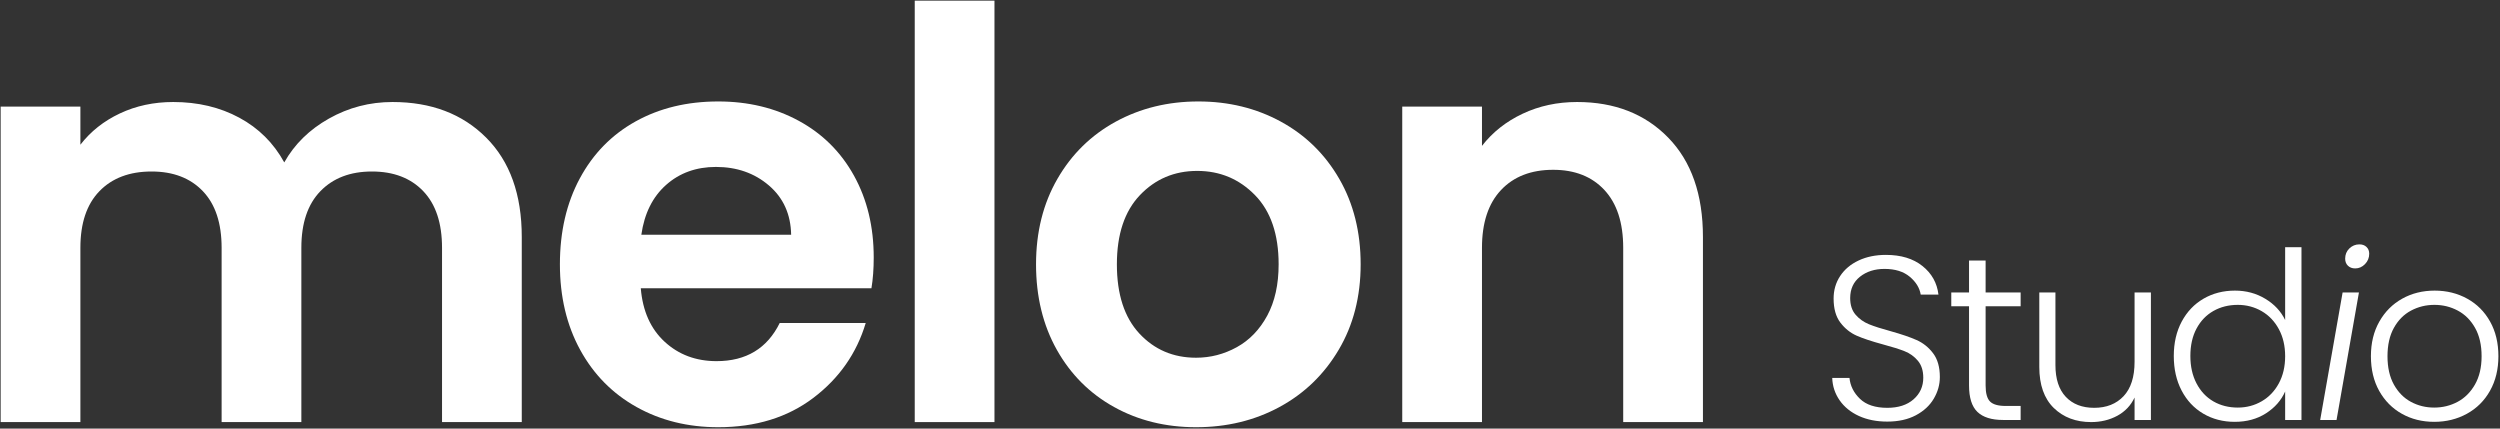
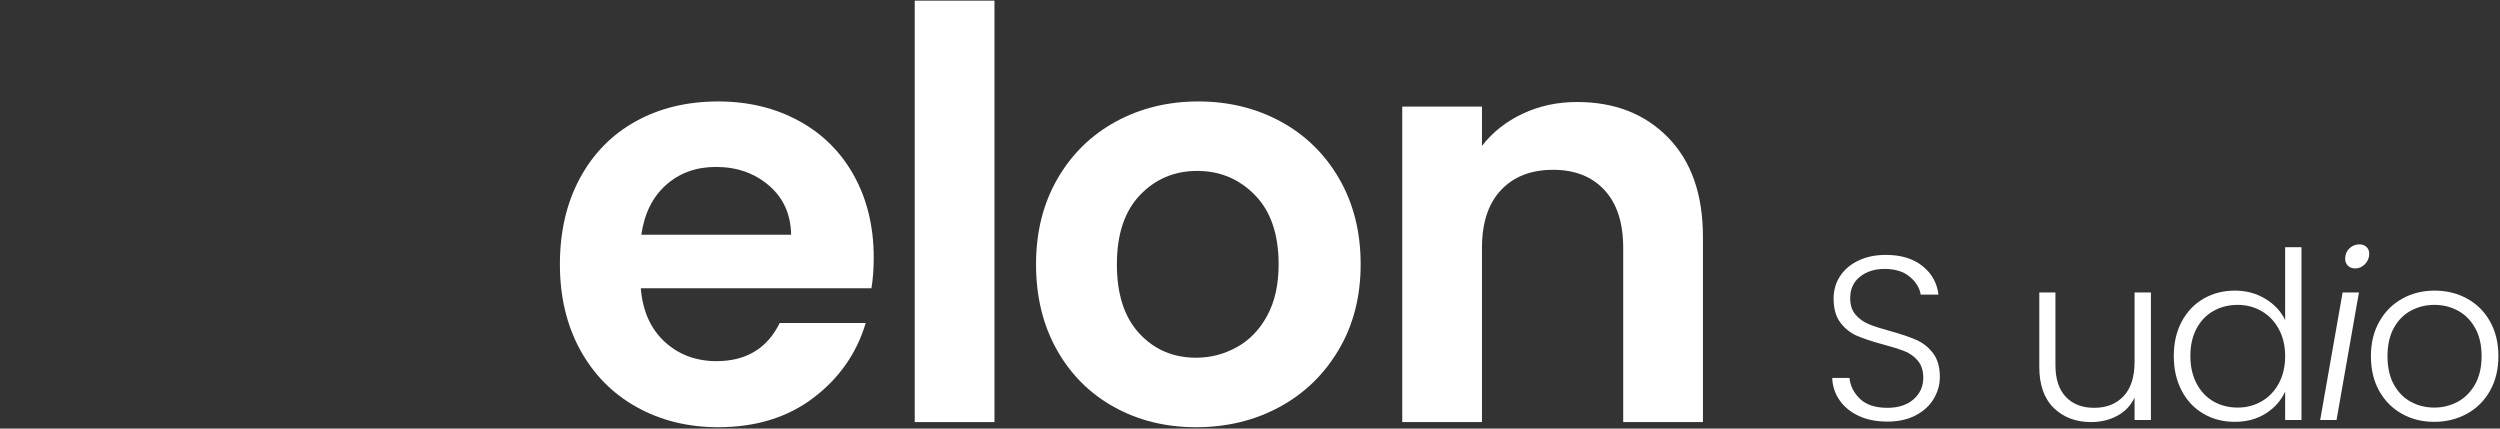
<svg xmlns="http://www.w3.org/2000/svg" width="1505" height="258" viewBox="0 0 1505 258" fill="none">
  <rect x="0" y="0" width="1505" height="258" fill="#333333" stroke="none" />
-   <path d="M236.271 61.41C259.588 61.41 278.385 68.556 292.666 82.848C306.958 97.129 314.104 117.067 314.104 142.661V254.098H266.104V149.181C266.104 134.322 262.333 122.952 254.791 115.077C247.25 107.192 236.958 103.244 223.916 103.244C210.885 103.244 200.547 107.192 192.896 115.077C185.239 122.952 181.416 134.322 181.416 149.181V254.098H133.416V149.181C133.416 134.322 129.646 122.952 122.104 115.077C114.562 107.192 104.276 103.244 91.25 103.244C77.984 103.244 67.526 107.192 59.875 115.077C52.218 122.952 48.395 134.322 48.395 149.181V254.098H0.396V64.16H48.395V87.119C54.562 79.119 62.5 72.838 72.208 68.265C81.927 63.697 92.614 61.41 104.271 61.41C119.13 61.41 132.385 64.556 144.041 70.848C155.692 77.129 164.718 86.098 171.125 97.765C177.291 86.796 186.26 77.994 198.041 71.369C209.817 64.733 222.562 61.41 236.271 61.41Z" fill="white" />
-   <path d="M525.98 155.015C525.98 161.879 525.521 168.051 524.605 173.535H385.75C386.886 187.244 391.688 197.989 400.146 205.765C408.605 213.53 419.006 217.41 431.355 217.41C449.172 217.41 461.855 209.754 469.396 194.431H521.167C515.693 212.723 505.178 227.759 489.625 239.535C474.084 251.301 455 257.181 432.375 257.181C414.094 257.181 397.698 253.129 383.188 245.015C368.672 236.905 357.355 225.421 349.23 210.556C341.115 195.697 337.063 178.551 337.063 159.119C337.063 139.468 341.063 122.218 349.063 107.369C357.063 92.509 368.261 81.077 382.667 73.077C397.068 65.077 413.636 61.077 432.375 61.077C450.428 61.077 466.594 64.968 480.875 72.744C495.167 80.509 506.256 91.535 514.146 105.827C522.032 120.108 525.98 136.504 525.98 155.015ZM476.271 141.306C476.032 128.963 471.568 119.072 462.875 111.64C454.193 104.213 443.568 100.494 431 100.494C419.125 100.494 409.125 104.098 401 111.306C392.886 118.504 387.917 128.504 386.084 141.306H476.271Z" fill="white" />
+   <path d="M525.98 155.015C525.98 161.879 525.521 168.051 524.605 173.535H385.75C386.886 187.244 391.688 197.989 400.146 205.765C408.605 213.53 419.006 217.41 431.355 217.41C449.172 217.41 461.855 209.754 469.396 194.431H521.167C515.693 212.723 505.178 227.759 489.625 239.535C474.084 251.301 455 257.181 432.375 257.181C414.094 257.181 397.698 253.129 383.188 245.015C368.672 236.905 357.355 225.421 349.23 210.556C341.115 195.697 337.063 178.551 337.063 159.119C337.063 139.468 341.063 122.218 349.063 107.369C357.063 92.509 368.261 81.077 382.667 73.077C397.068 65.077 413.636 61.077 432.375 61.077C450.428 61.077 466.594 64.968 480.875 72.744C495.167 80.509 506.256 91.535 514.146 105.827C522.032 120.108 525.98 136.504 525.98 155.015ZM476.271 141.306C476.032 128.963 471.568 119.072 462.875 111.64C454.193 104.213 443.568 100.494 431 100.494C419.125 100.494 409.125 104.098 401 111.306C392.886 118.504 387.917 128.504 386.084 141.306H476.271" fill="white" />
  <path d="M598.67 0.39V254.098H550.67V0.39H598.67Z" fill="white" />
  <path d="M720.03 257.181C701.738 257.181 685.28 253.129 670.655 245.015C656.03 236.905 644.54 225.421 636.196 210.556C627.863 195.697 623.696 178.551 623.696 159.119C623.696 139.702 627.978 122.567 636.55 107.702C645.118 92.843 656.827 81.358 671.675 73.244C686.535 65.134 703.113 61.077 721.405 61.077C739.681 61.077 756.248 65.134 771.113 73.244C785.972 81.358 797.686 92.843 806.259 107.702C814.827 122.567 819.113 139.702 819.113 159.119C819.113 178.551 814.707 195.697 805.905 210.556C797.113 225.421 785.228 236.905 770.259 245.015C755.285 253.129 738.54 257.181 720.03 257.181ZM720.03 215.348C728.707 215.348 736.873 213.239 744.53 209.015C752.196 204.78 758.311 198.442 762.884 189.994C767.452 181.535 769.738 171.244 769.738 159.119C769.738 141.067 764.993 127.181 755.509 117.473C746.019 107.754 734.425 102.89 720.717 102.89C706.993 102.89 695.498 107.754 686.238 117.473C676.988 127.181 672.363 141.067 672.363 159.119C672.363 177.192 676.873 191.077 685.905 200.785C694.946 210.494 706.321 215.348 720.03 215.348Z" fill="white" />
  <path d="M949.399 61.41C972.024 61.41 990.305 68.556 1004.25 82.848C1018.2 97.129 1025.17 117.067 1025.17 142.661V254.098H977.17V149.181C977.17 134.098 973.399 122.504 965.857 114.39C958.316 106.28 948.029 102.223 935.003 102.223C921.738 102.223 911.279 106.28 903.628 114.39C895.972 122.504 892.149 134.098 892.149 149.181V254.098H844.149V64.16H892.149V87.806C898.534 79.588 906.701 73.135 916.649 68.452C926.592 63.76 937.508 61.41 949.399 61.41Z" fill="white" />
  <path d="M1136.16 253.8C1129.7 253.8 1124.01 252.675 1119.08 250.425C1114.16 248.175 1110.29 245.039 1107.47 241.008C1104.67 236.982 1103.17 232.487 1103 227.529H1113.39C1113.86 232.31 1115.97 236.503 1119.72 240.112C1123.47 243.711 1128.95 245.508 1136.16 245.508C1142.81 245.508 1148.08 243.8 1151.97 240.383C1155.86 236.967 1157.81 232.633 1157.81 227.383C1157.81 223.164 1156.73 219.769 1154.58 217.196C1152.42 214.612 1149.75 212.69 1146.56 211.425C1143.38 210.164 1138.97 208.779 1133.35 207.279C1126.79 205.503 1121.59 203.774 1117.75 202.092C1113.91 200.399 1110.63 197.774 1107.91 194.217C1105.19 190.649 1103.83 185.821 1103.83 179.737C1103.83 174.67 1105.14 170.149 1107.77 166.175C1110.39 162.19 1114.09 159.071 1118.87 156.821C1123.65 154.571 1129.13 153.446 1135.33 153.446C1144.41 153.446 1151.74 155.675 1157.31 160.133C1162.89 164.581 1166.11 170.315 1166.95 177.342H1156.27C1155.61 173.315 1153.41 169.732 1149.66 166.592C1145.91 163.456 1140.85 161.883 1134.47 161.883C1128.57 161.883 1123.65 163.456 1119.7 166.592C1115.77 169.732 1113.81 174.019 1113.81 179.446C1113.81 183.571 1114.88 186.899 1117.04 189.425C1119.2 191.956 1121.9 193.878 1125.12 195.196C1128.36 196.503 1132.74 197.904 1138.27 199.404C1144.64 201.185 1149.79 202.94 1153.72 204.675C1157.67 206.414 1161 209.065 1163.7 212.633C1166.42 216.19 1167.79 220.967 1167.79 226.967C1167.79 231.55 1166.56 235.904 1164.12 240.029C1161.69 244.154 1158.08 247.482 1153.31 250.008C1148.53 252.539 1142.81 253.8 1136.16 253.8Z" fill="white" />
-   <path d="M1195.34 184.362V232.008C1195.34 236.706 1196.23 239.94 1198.01 241.717C1199.78 243.498 1202.92 244.383 1207.42 244.383H1216.42V252.821H1205.88C1198.93 252.821 1193.78 251.206 1190.4 247.967C1187.04 244.732 1185.36 239.414 1185.36 232.008V184.362H1174.67V176.071H1185.36V156.821H1195.34V176.071H1216.42V184.362H1195.34Z" fill="white" />
  <path d="M1294.85 176.071V252.821H1285.01V239.321C1282.76 244.102 1279.29 247.758 1274.6 250.3C1269.91 252.826 1264.67 254.092 1258.87 254.092C1249.69 254.092 1242.19 251.258 1236.37 245.592C1230.56 239.914 1227.66 231.685 1227.66 220.904V176.071H1237.37V219.779C1237.37 228.128 1239.45 234.503 1243.62 238.904C1247.78 243.31 1253.48 245.508 1260.7 245.508C1268.1 245.508 1274 243.17 1278.41 238.487C1282.81 233.795 1285.01 226.904 1285.01 217.821V176.071H1294.85Z" fill="white" />
  <path d="M1308.62 214.3C1308.62 206.44 1310.21 199.539 1313.39 193.591C1316.58 187.633 1320.96 183.039 1326.54 179.8C1332.12 176.565 1338.42 174.946 1345.45 174.946C1352.19 174.946 1358.27 176.586 1363.7 179.862C1369.15 183.144 1373.13 187.404 1375.66 192.654V148.8H1385.49V252.821H1375.66V235.675C1373.31 241.008 1369.46 245.394 1364.12 248.821C1358.79 252.237 1352.52 253.946 1345.31 253.946C1338.28 253.946 1331.97 252.31 1326.39 249.029C1320.82 245.753 1316.46 241.112 1313.33 235.112C1310.19 229.112 1308.62 222.175 1308.62 214.3ZM1375.66 214.446C1375.66 208.269 1374.4 202.836 1371.87 198.154C1369.34 193.461 1365.9 189.852 1361.54 187.321C1357.17 184.795 1352.37 183.529 1347.14 183.529C1341.69 183.529 1336.81 184.753 1332.49 187.196C1328.19 189.628 1324.79 193.164 1322.31 197.8C1319.83 202.44 1318.6 207.94 1318.6 214.3C1318.6 220.581 1319.83 226.086 1322.31 230.821C1324.79 235.56 1328.19 239.17 1332.49 241.654C1336.81 244.128 1341.69 245.362 1347.14 245.362C1352.37 245.362 1357.17 244.102 1361.54 241.571C1365.9 239.045 1369.34 235.44 1371.87 230.758C1374.4 226.065 1375.66 220.628 1375.66 214.446Z" fill="white" />
  <path d="M1417.83 161.591C1416.05 161.591 1414.6 161.06 1413.47 159.987C1412.35 158.904 1411.79 157.477 1411.79 155.696C1411.79 153.253 1412.63 151.211 1414.31 149.571C1416 147.935 1418.02 147.112 1420.37 147.112C1422.15 147.112 1423.57 147.633 1424.64 148.675C1425.72 149.706 1426.27 151.06 1426.27 152.737C1426.27 155.185 1425.42 157.274 1423.72 159.008C1422.04 160.732 1420.08 161.591 1417.83 161.591ZM1420.08 176.071L1406.6 252.821H1396.75L1410.25 176.071H1420.08Z" fill="white" />
  <path d="M1465.38 253.946C1458.17 253.946 1451.68 252.331 1445.92 249.092C1440.15 245.857 1435.61 241.269 1432.27 235.321C1428.95 229.378 1427.29 222.42 1427.29 214.446C1427.29 206.487 1428.98 199.539 1432.36 193.592C1435.73 187.633 1440.32 183.039 1446.13 179.8C1451.93 176.565 1458.44 174.946 1465.67 174.946C1472.88 174.946 1479.41 176.565 1485.27 179.8C1491.13 183.039 1495.72 187.633 1499.04 193.592C1502.38 199.539 1504.04 206.487 1504.04 214.446C1504.04 222.321 1502.36 229.258 1498.98 235.258C1495.61 241.248 1490.97 245.857 1485.06 249.092C1479.16 252.331 1472.6 253.946 1465.38 253.946ZM1465.38 245.362C1470.44 245.362 1475.13 244.217 1479.44 241.925C1483.74 239.633 1487.23 236.17 1489.9 231.529C1492.57 226.894 1493.92 221.196 1493.92 214.446C1493.92 207.696 1492.61 202.003 1489.98 197.362C1487.36 192.727 1483.88 189.258 1479.56 186.967C1475.26 184.675 1470.57 183.529 1465.52 183.529C1460.47 183.529 1455.78 184.675 1451.46 186.967C1447.15 189.258 1443.71 192.727 1441.13 197.362C1438.55 202.003 1437.27 207.696 1437.27 214.446C1437.27 221.196 1438.55 226.894 1441.13 231.529C1443.71 236.17 1447.13 239.633 1451.4 241.925C1455.66 244.217 1460.32 245.362 1465.38 245.362Z" fill="white" />
</svg>